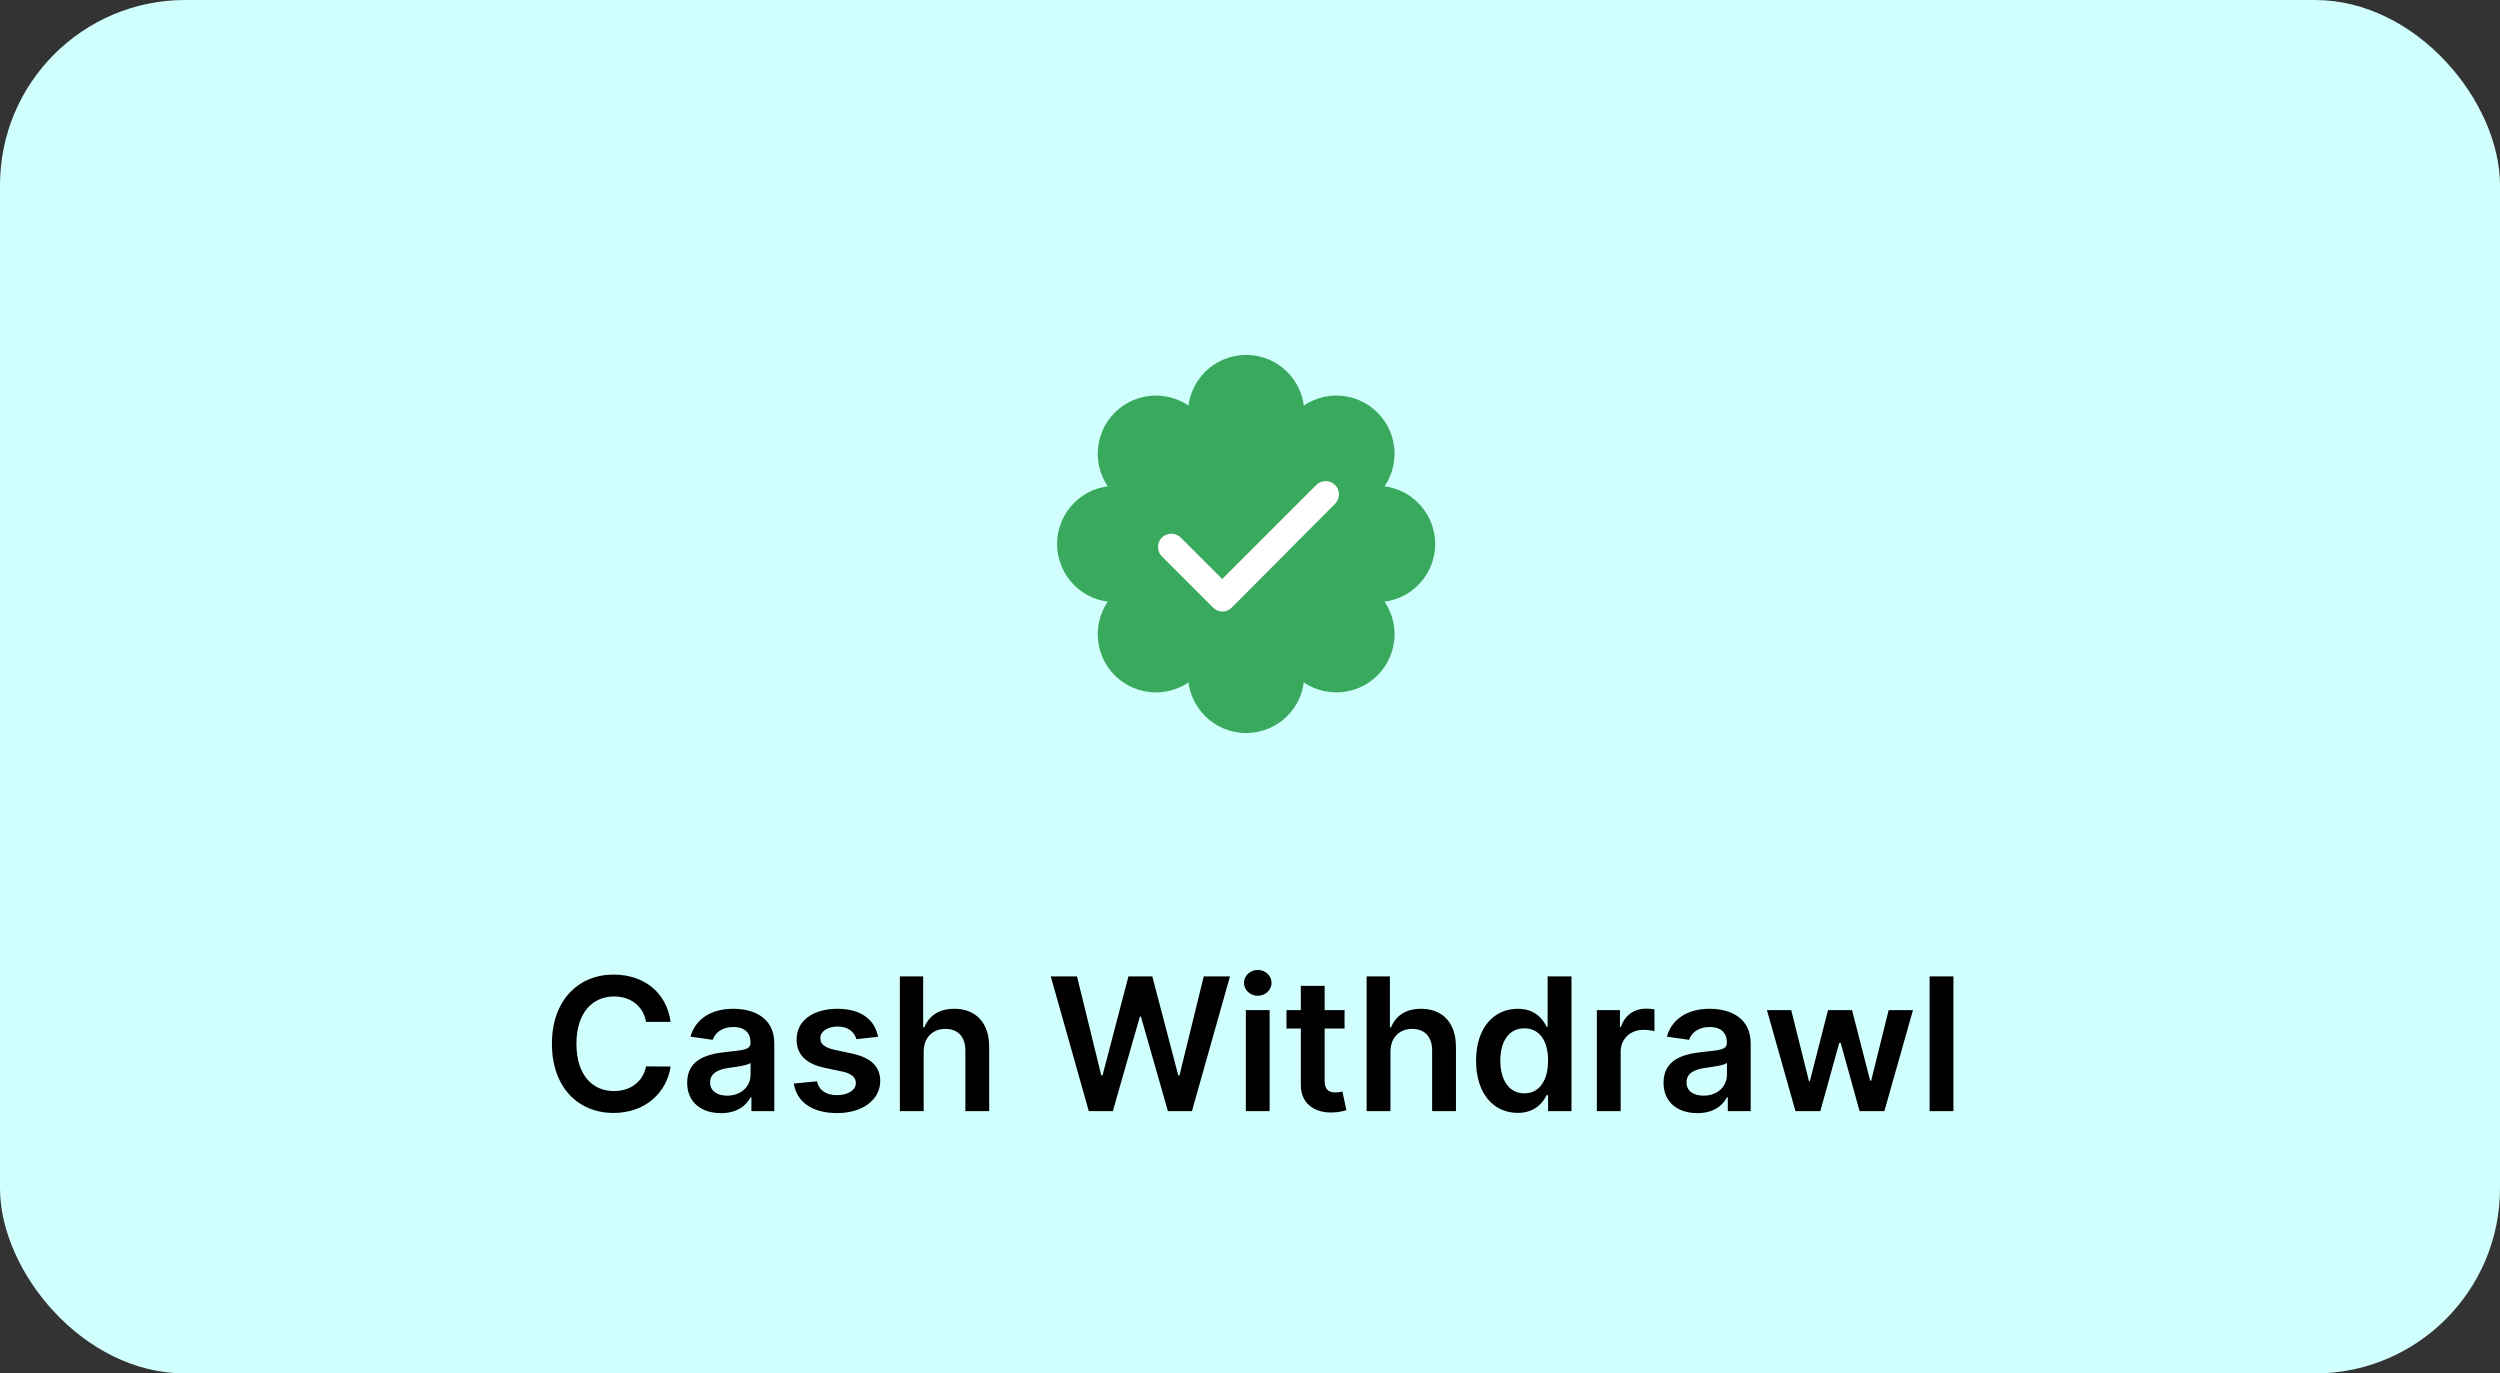
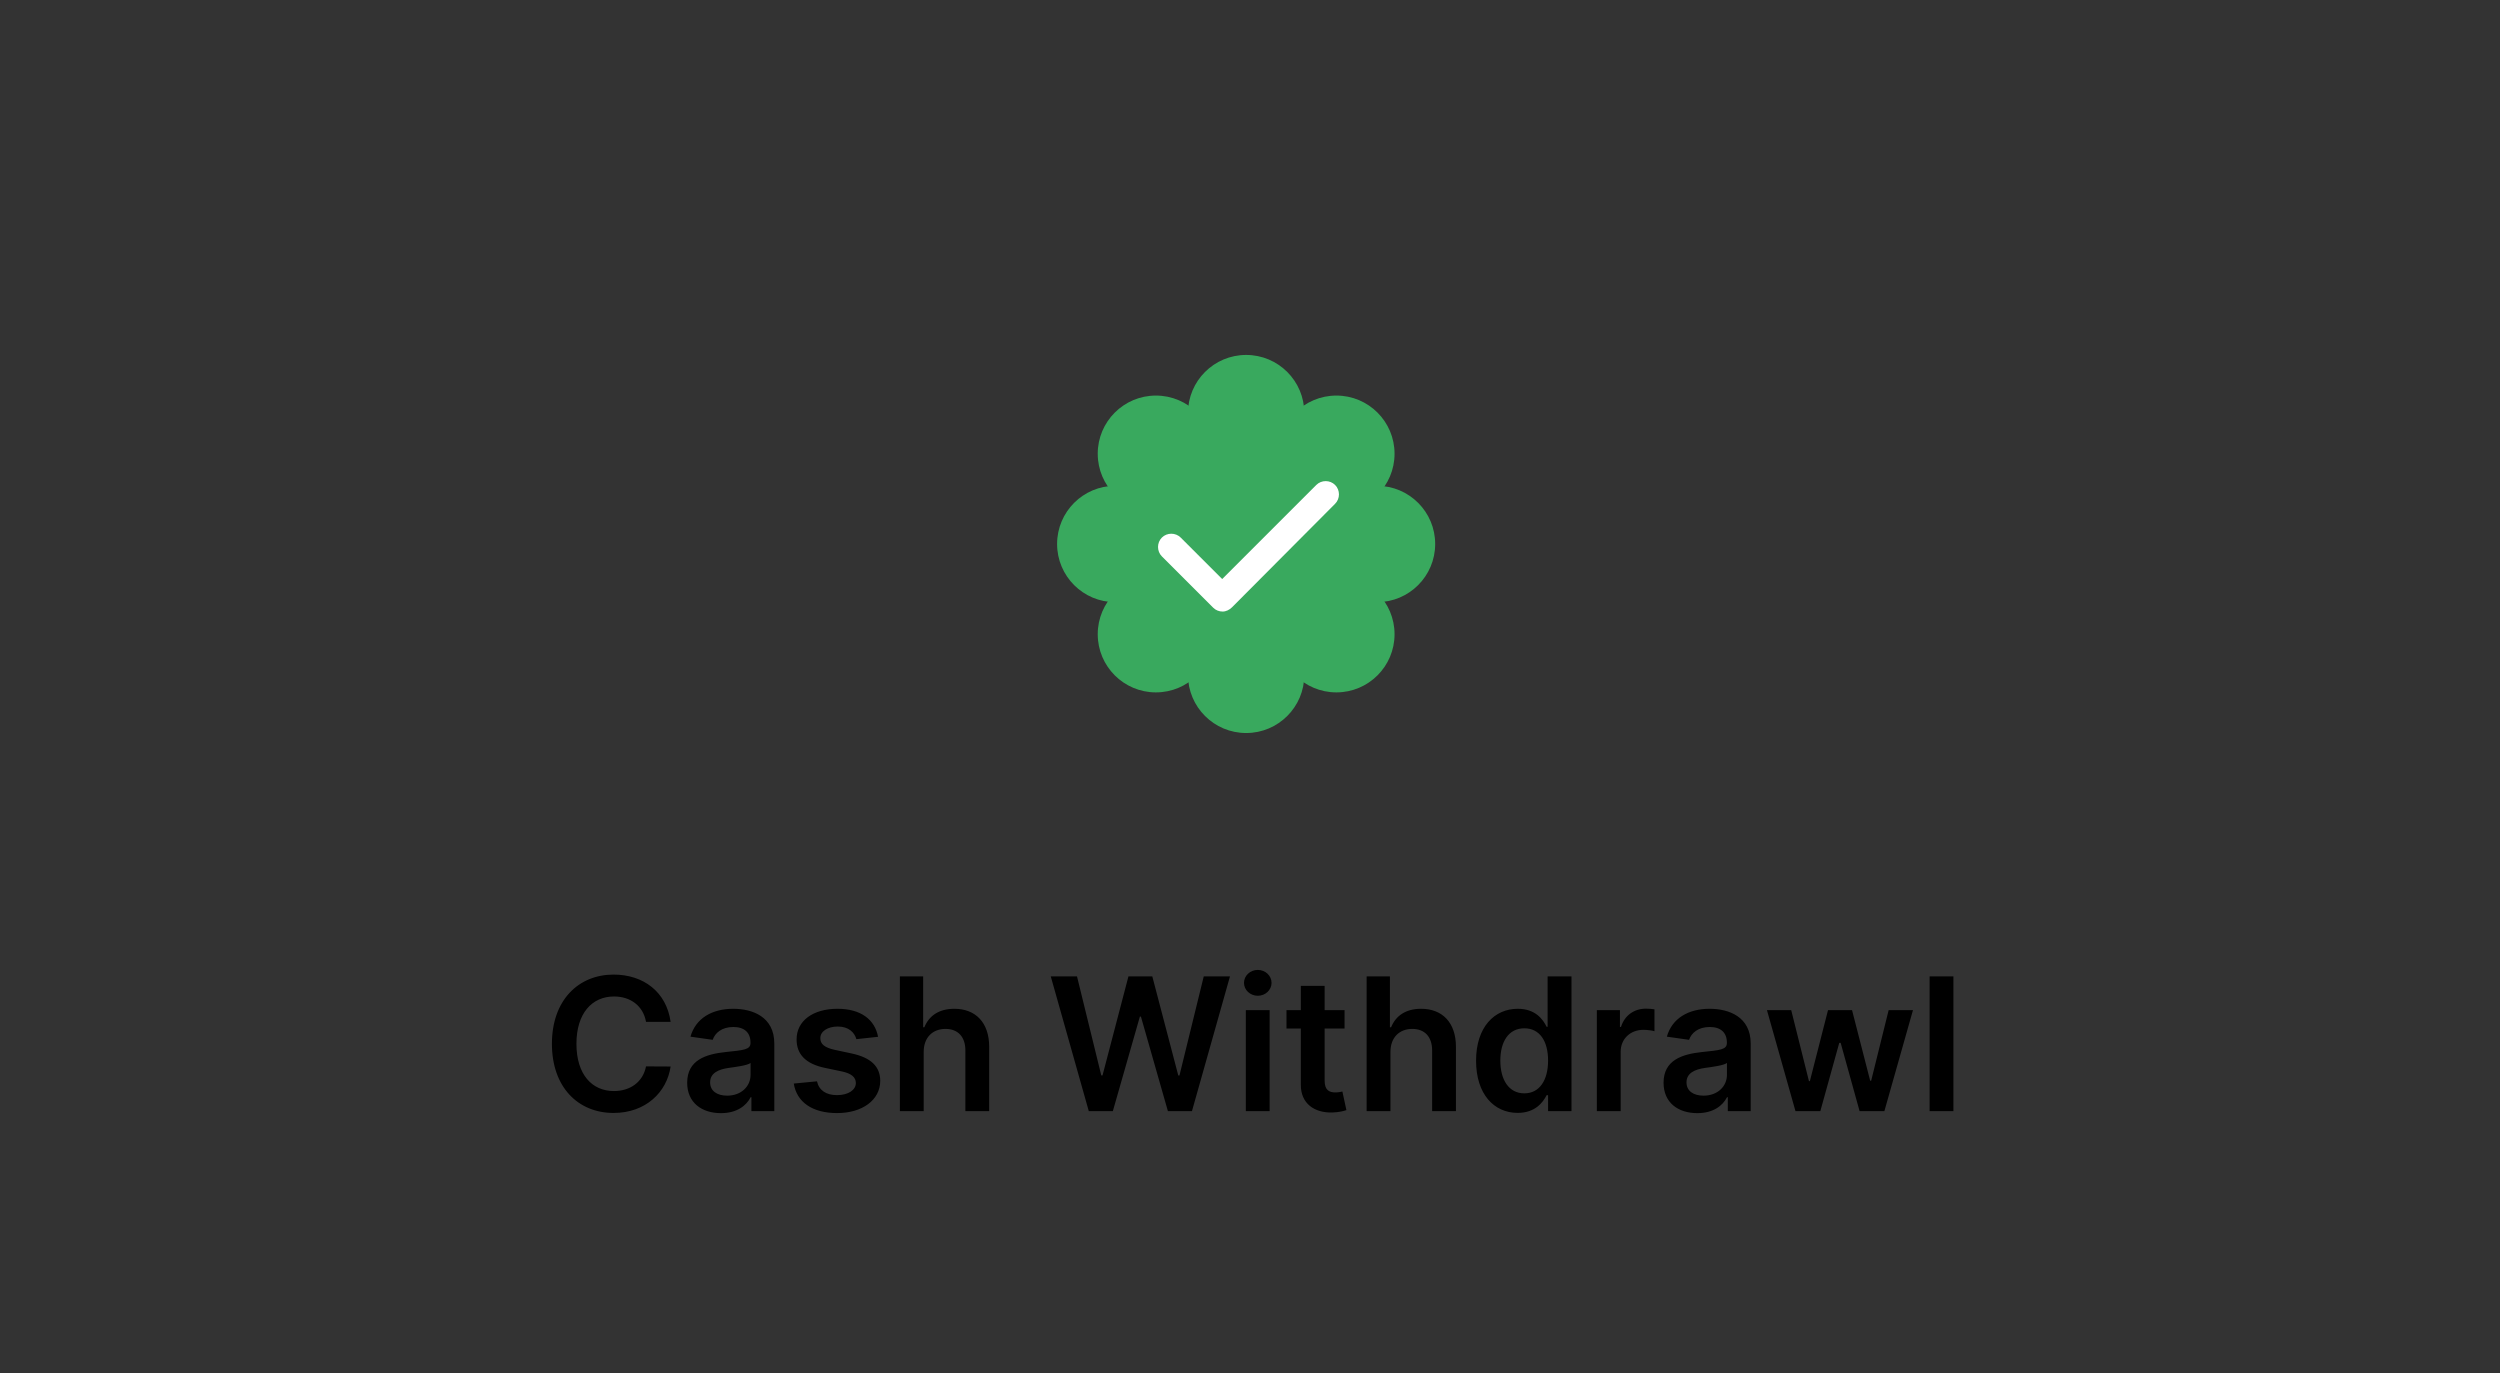
<svg xmlns="http://www.w3.org/2000/svg" width="324" height="178" viewBox="0 0 324 178" fill="none">
  <rect x="0" y="0" width="324" height="178" fill="#333333" stroke="none" />
-   <rect width="324" height="178" rx="24" fill="#D1FFFD" />
  <path d="M86.912 132.434C86.375 128.556 83.392 126.306 79.523 126.306C74.963 126.306 71.528 129.63 71.528 135.272C71.528 140.906 74.921 144.238 79.523 144.238C83.673 144.238 86.426 141.553 86.912 138.221L83.724 138.204C83.324 140.25 81.653 141.4 79.565 141.4C76.736 141.4 74.707 139.278 74.707 135.272C74.707 131.335 76.719 129.144 79.574 129.144C81.696 129.144 83.358 130.346 83.724 132.434H86.912ZM93.438 144.264C95.492 144.264 96.719 143.301 97.282 142.201H97.384V144H100.35V135.238C100.35 131.778 97.529 130.738 95.032 130.738C92.279 130.738 90.165 131.965 89.484 134.352L92.364 134.761C92.671 133.866 93.54 133.099 95.049 133.099C96.481 133.099 97.265 133.832 97.265 135.119V135.17C97.265 136.056 96.336 136.099 94.026 136.346C91.487 136.619 89.058 137.377 89.058 140.326C89.058 142.9 90.941 144.264 93.438 144.264ZM94.239 141.997C92.952 141.997 92.032 141.409 92.032 140.275C92.032 139.09 93.063 138.596 94.444 138.4C95.254 138.289 96.873 138.085 97.273 137.761V139.303C97.273 140.761 96.097 141.997 94.239 141.997ZM113.799 134.369C113.373 132.153 111.6 130.738 108.532 130.738C105.379 130.738 103.231 132.289 103.239 134.71C103.231 136.619 104.407 137.88 106.921 138.4L109.154 138.869C110.356 139.133 110.918 139.619 110.918 140.36C110.918 141.255 109.947 141.928 108.481 141.928C107.066 141.928 106.146 141.315 105.881 140.139L102.873 140.428C103.256 142.832 105.276 144.255 108.489 144.255C111.762 144.255 114.072 142.559 114.08 140.079C114.072 138.213 112.87 137.071 110.398 136.534L108.165 136.056C106.836 135.758 106.308 135.298 106.316 134.539C106.308 133.653 107.288 133.039 108.575 133.039C109.998 133.039 110.748 133.815 110.987 134.676L113.799 134.369ZM119.71 136.329C119.71 134.437 120.886 133.346 122.539 133.346C124.158 133.346 125.113 134.377 125.113 136.142V144H128.198V135.664C128.198 132.502 126.408 130.738 123.69 130.738C121.678 130.738 120.4 131.65 119.795 133.133H119.641V126.545H116.624V144H119.71V136.329ZM141.106 144H144.225L147.728 131.752H147.864L151.359 144H154.478L159.404 126.545H156.004L152.859 139.38H152.705L149.339 126.545H146.245L142.887 139.372H142.725L139.58 126.545H136.18L141.106 144ZM161.46 144H164.545V130.909H161.46V144ZM163.011 129.051C163.991 129.051 164.793 128.301 164.793 127.38C164.793 126.451 163.991 125.701 163.011 125.701C162.023 125.701 161.222 126.451 161.222 127.38C161.222 128.301 162.023 129.051 163.011 129.051ZM174.255 130.909H171.673V127.772H168.587V130.909H166.729V133.295H168.587V140.573C168.57 143.036 170.36 144.247 172.678 144.178C173.556 144.153 174.161 143.982 174.494 143.872L173.974 141.46C173.803 141.502 173.454 141.579 173.07 141.579C172.295 141.579 171.673 141.306 171.673 140.062V133.295H174.255V130.909ZM180.202 136.329C180.202 134.437 181.378 133.346 183.031 133.346C184.651 133.346 185.605 134.377 185.605 136.142V144H188.69V135.664C188.69 132.502 186.901 130.738 184.182 130.738C182.17 130.738 180.892 131.65 180.287 133.133H180.134V126.545H177.116V144H180.202V136.329ZM196.693 144.23C198.943 144.23 199.957 142.892 200.443 141.937H200.631V144H203.665V126.545H200.571V133.073H200.443C199.974 132.127 199.011 130.738 196.702 130.738C193.676 130.738 191.298 133.107 191.298 137.471C191.298 141.784 193.608 144.23 196.693 144.23ZM197.554 141.698C195.517 141.698 194.443 139.909 194.443 137.454C194.443 135.017 195.5 133.269 197.554 133.269C199.54 133.269 200.631 134.914 200.631 137.454C200.631 139.994 199.523 141.698 197.554 141.698ZM206.952 144H210.038V136.303C210.038 134.642 211.29 133.465 212.987 133.465C213.506 133.465 214.154 133.559 214.418 133.644V130.806C214.137 130.755 213.651 130.721 213.31 130.721C211.81 130.721 210.558 131.573 210.08 133.09H209.944V130.909H206.952V144ZM219.977 144.264C222.031 144.264 223.259 143.301 223.821 142.201H223.923V144H226.889V135.238C226.889 131.778 224.068 130.738 221.571 130.738C218.818 130.738 216.705 131.965 216.023 134.352L218.903 134.761C219.21 133.866 220.08 133.099 221.588 133.099C223.02 133.099 223.804 133.832 223.804 135.119V135.17C223.804 136.056 222.875 136.099 220.565 136.346C218.026 136.619 215.597 137.377 215.597 140.326C215.597 142.9 217.48 144.264 219.977 144.264ZM220.778 141.997C219.491 141.997 218.571 141.409 218.571 140.275C218.571 139.09 219.602 138.596 220.983 138.4C221.793 138.289 223.412 138.085 223.812 137.761V139.303C223.812 140.761 222.636 141.997 220.778 141.997ZM232.693 144H235.915L238.369 135.153H238.548L241.003 144H244.216L247.923 130.909H244.77L242.503 140.062H242.375L240.023 130.909H236.912L234.56 140.113H234.44L232.139 130.909H228.994L232.693 144ZM253.163 126.545H250.077V144H253.163V126.545Z" fill="black" />
  <path d="M162.552 85.854C170.94 85.854 177.74 79.054 177.74 70.666C177.74 62.278 170.94 55.478 162.552 55.478C154.165 55.478 147.365 62.278 147.365 70.666C147.365 79.054 154.165 85.854 162.552 85.854Z" fill="#39A95E" />
  <path d="M161.5 61.077C165.663 61.077 169.038 57.702 169.038 53.538C169.038 49.375 165.663 46 161.5 46C157.336 46 153.961 49.375 153.961 53.538C153.961 57.702 157.336 61.077 161.5 61.077Z" fill="#39A95E" />
  <path d="M161.5 95C165.663 95 169.038 91.625 169.038 87.461C169.038 83.298 165.663 79.923 161.5 79.923C157.336 79.923 153.961 83.298 153.961 87.461C153.961 91.625 157.336 95 161.5 95Z" fill="#39A95E" />
  <path d="M173.196 66.343C177.359 66.343 180.734 62.967 180.734 58.804C180.734 54.641 177.359 51.266 173.196 51.266C169.032 51.266 165.657 54.641 165.657 58.804C165.657 62.967 169.032 66.343 173.196 66.343Z" fill="#39A95E" />
  <path d="M149.805 89.734C153.968 89.734 157.343 86.359 157.343 82.196C157.343 78.032 153.968 74.657 149.805 74.657C145.641 74.657 142.266 78.032 142.266 82.196C142.266 86.359 145.641 89.734 149.805 89.734Z" fill="#39A95E" />
  <path d="M178.462 78.039C182.625 78.039 186 74.664 186 70.5C186 66.337 182.625 62.962 178.462 62.962C174.298 62.962 170.923 66.337 170.923 70.5C170.923 74.664 174.298 78.039 178.462 78.039Z" fill="#39A95E" />
  <path d="M144.538 78.039C148.702 78.039 152.077 74.664 152.077 70.5C152.077 66.337 148.702 62.962 144.538 62.962C140.375 62.962 137 66.337 137 70.5C137 74.664 140.375 78.039 144.538 78.039Z" fill="#39A95E" />
-   <path d="M173.196 89.734C177.359 89.734 180.734 86.359 180.734 82.196C180.734 78.032 177.359 74.657 173.196 74.657C169.032 74.657 165.657 78.032 165.657 82.196C165.657 86.359 169.032 89.734 173.196 89.734Z" fill="#39A95E" />
+   <path d="M173.196 89.734C177.359 89.734 180.734 86.359 180.734 82.196C180.734 78.032 177.359 74.657 173.196 74.657C169.032 74.657 165.657 78.032 165.657 82.196C165.657 86.359 169.032 89.734 173.196 89.734" fill="#39A95E" />
  <path d="M149.805 66.343C153.968 66.343 157.343 62.967 157.343 58.804C157.343 54.641 153.968 51.266 149.805 51.266C145.641 51.266 142.266 54.641 142.266 58.804C142.266 62.967 145.641 66.343 149.805 66.343Z" fill="#39A95E" />
  <path d="M158.451 79.258C158.008 79.258 157.565 79.092 157.232 78.759L150.58 72.108C149.915 71.442 149.915 70.334 150.58 69.669C151.246 69.004 152.354 69.004 153.019 69.669L158.396 75.045L170.591 62.851C171.256 62.186 172.364 62.186 173.029 62.851C173.695 63.516 173.695 64.625 173.029 65.29L159.671 78.704C159.338 79.036 158.895 79.258 158.451 79.258Z" fill="white" />
</svg>